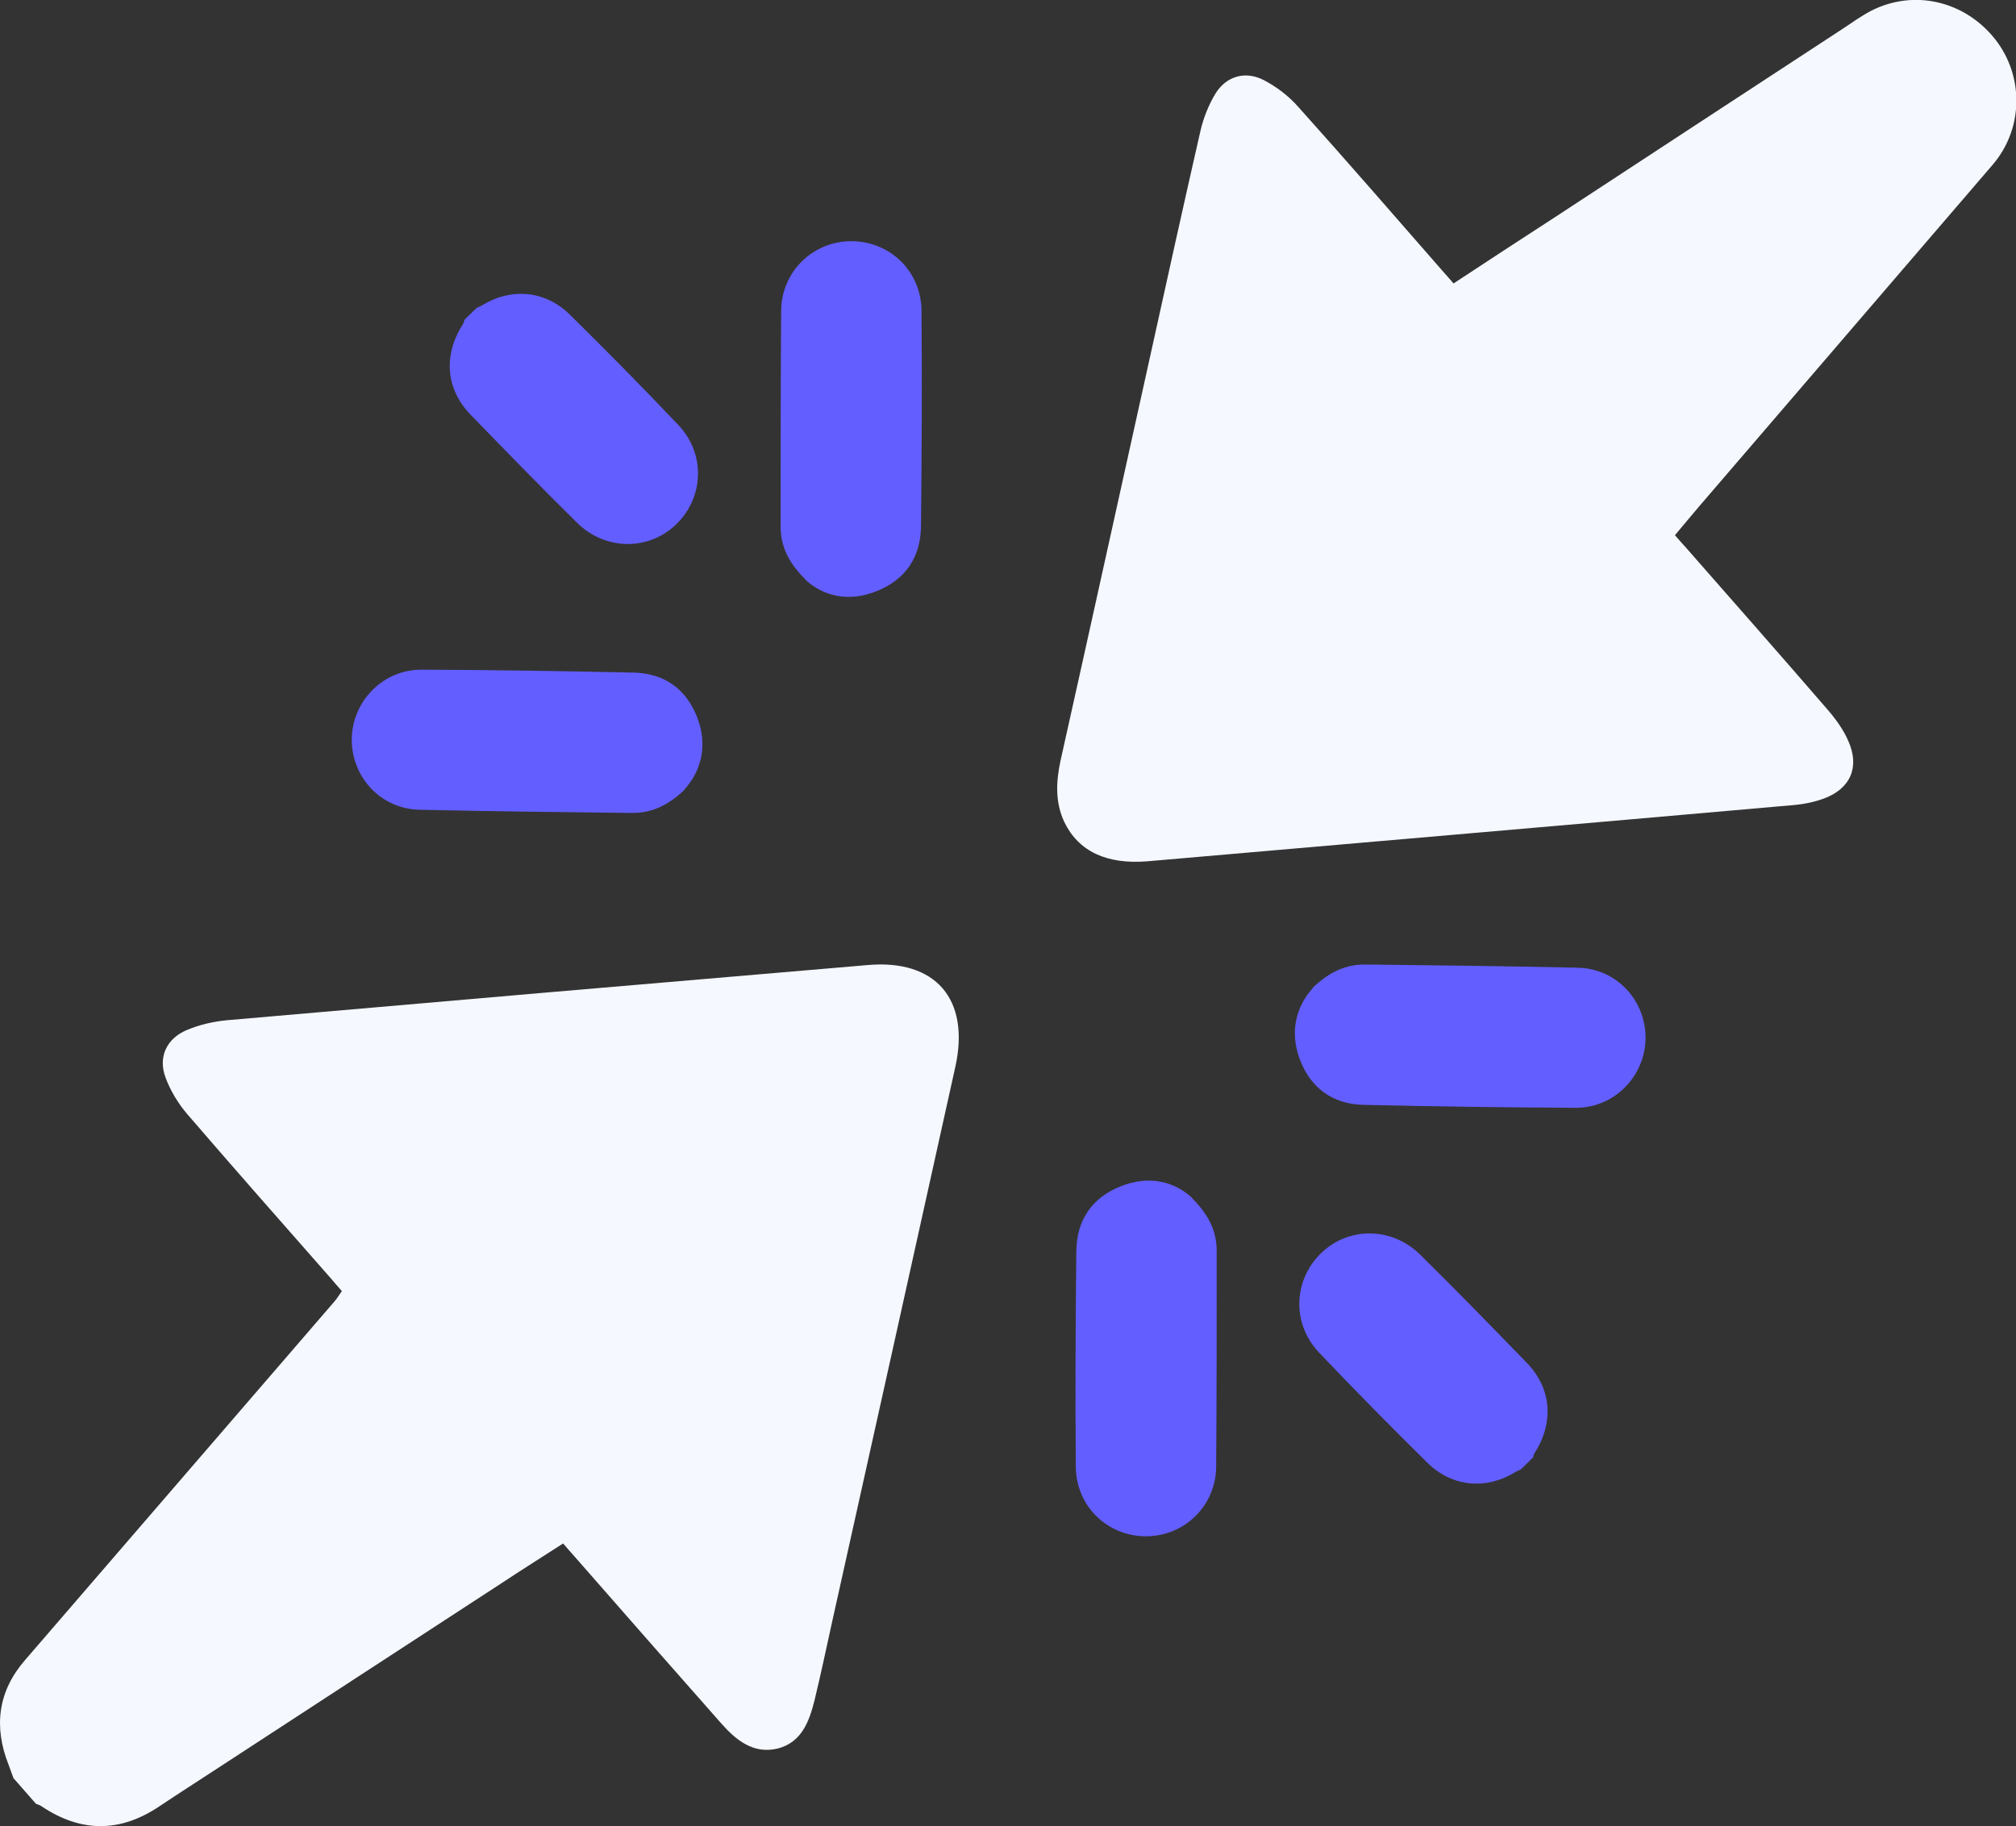
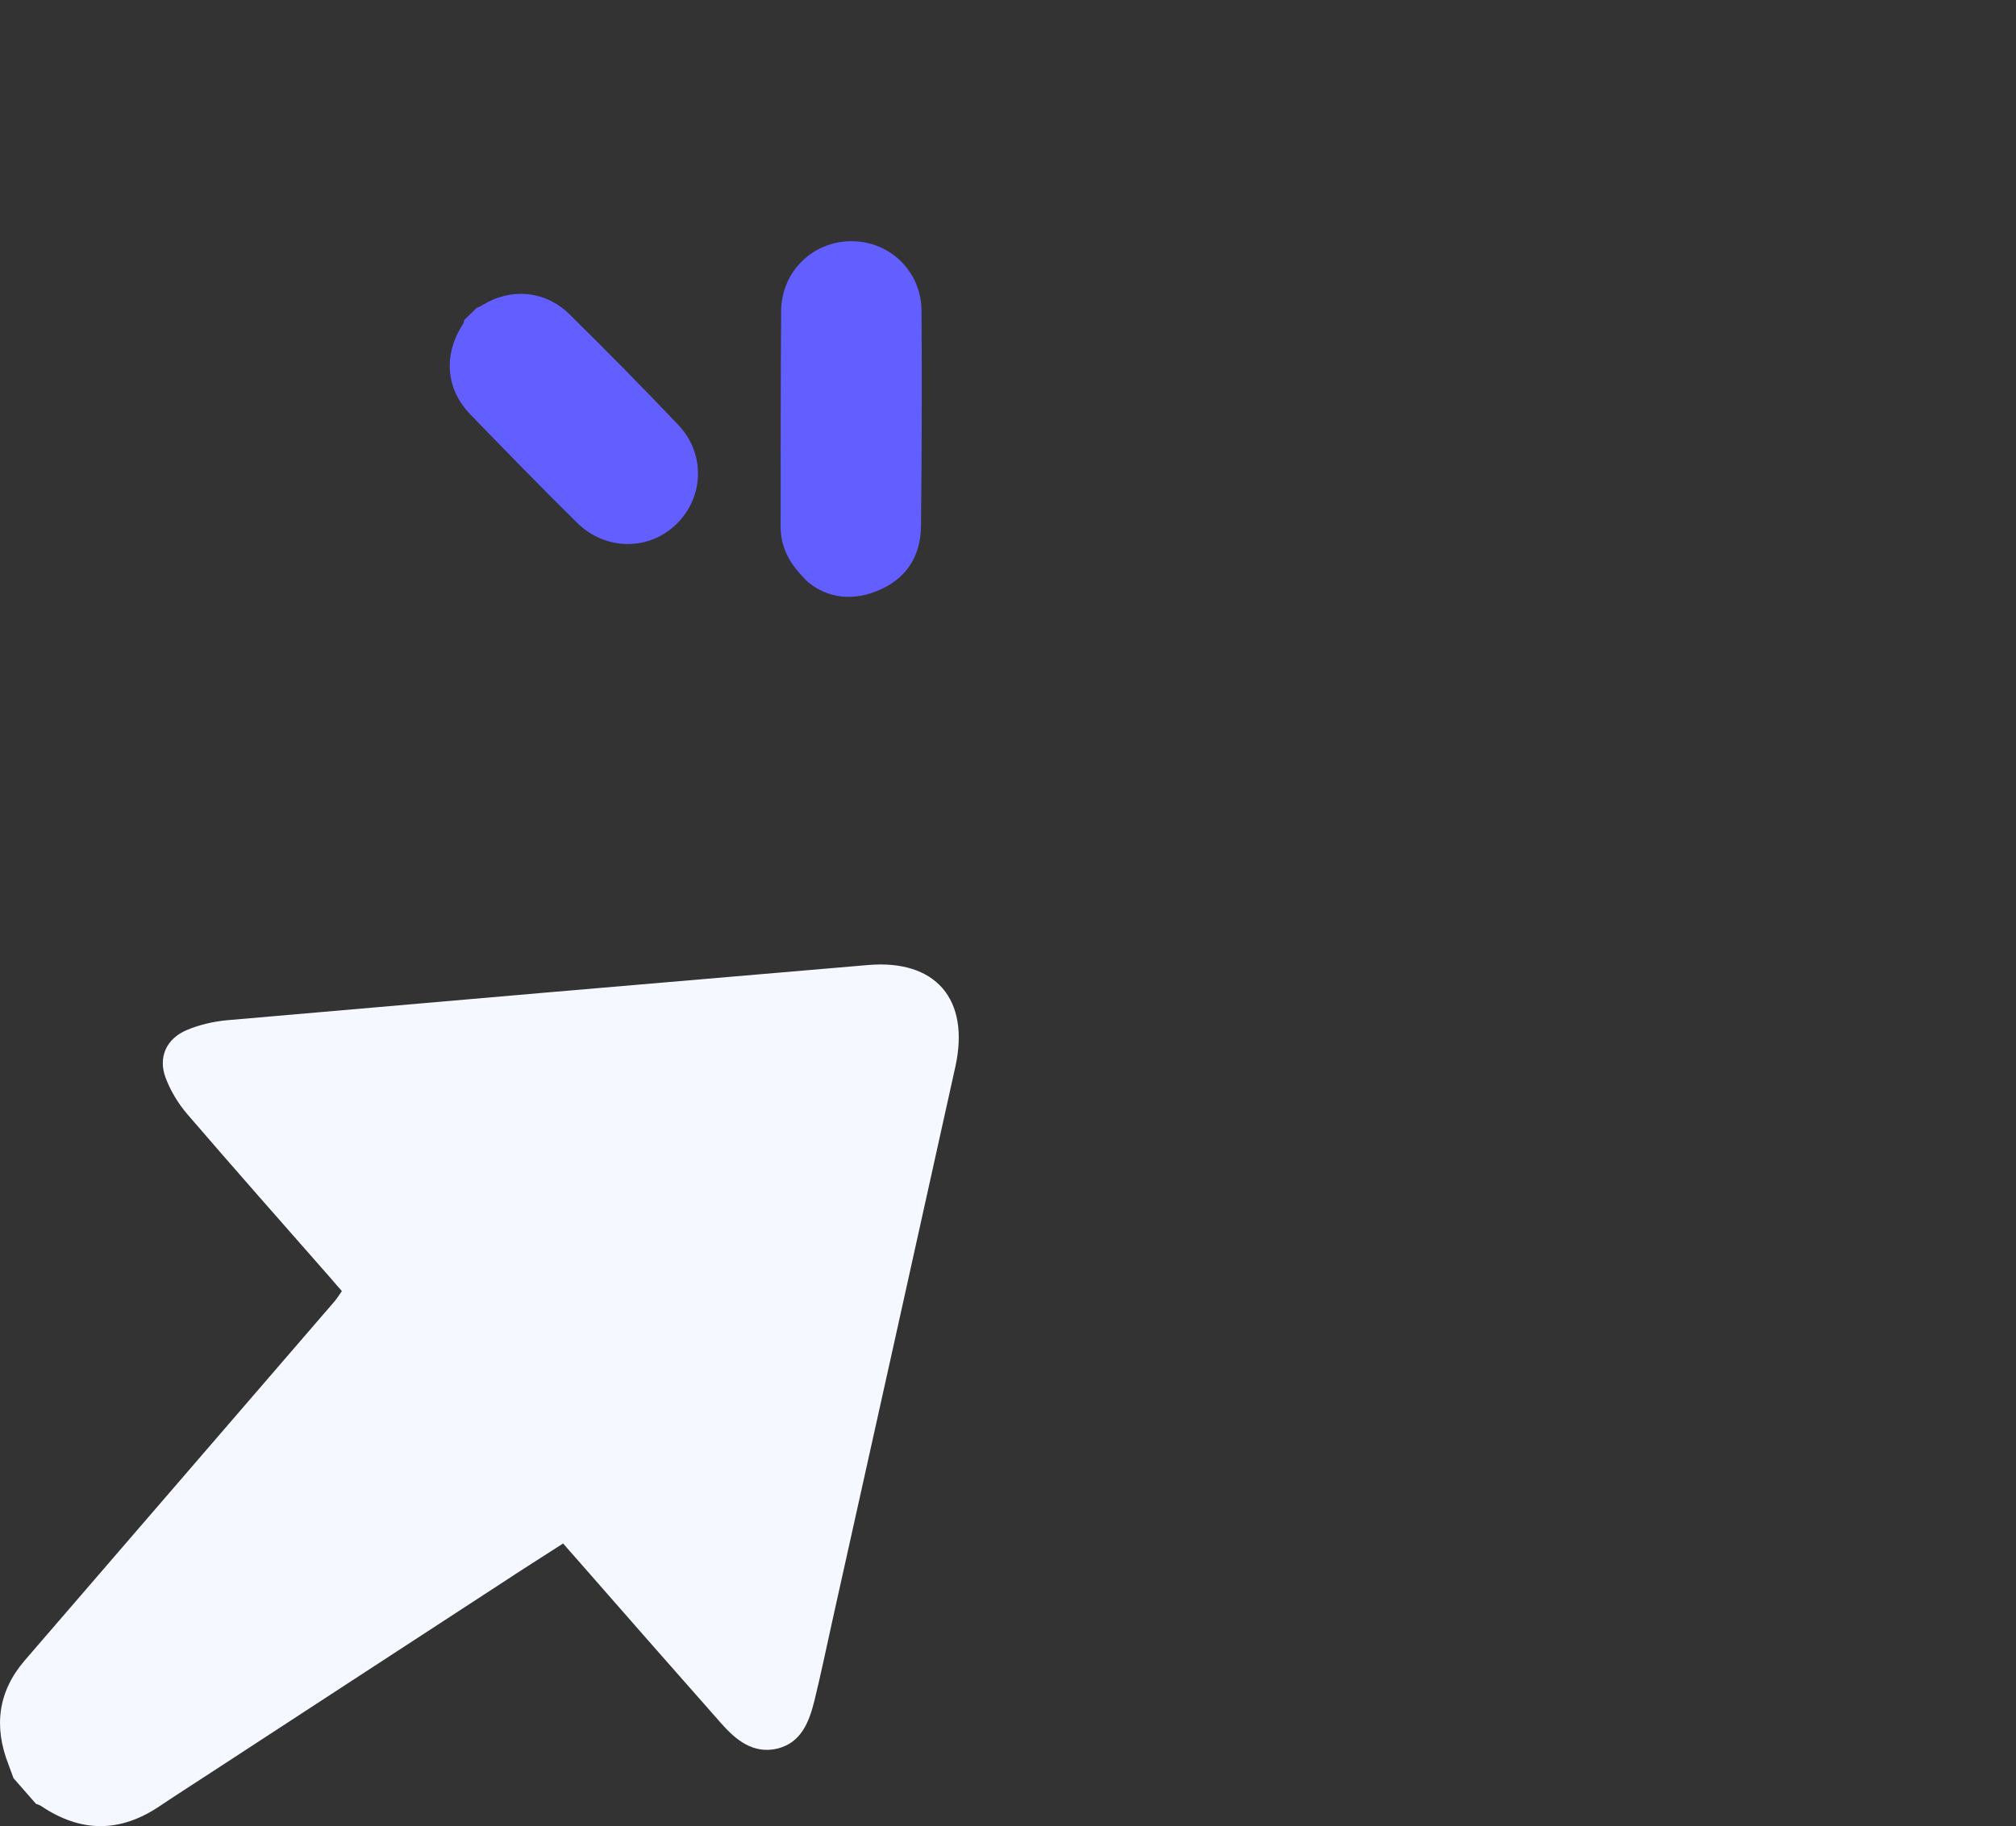
<svg xmlns="http://www.w3.org/2000/svg" id="Layer_2" viewBox="0 0 75.54 68.44">
  <rect x="0" y="0" width="75.54" height="68.44" fill="#333333" stroke="none" />
  <defs>
    <style>.cls-1{fill:#f5f8ff;}.cls-2{fill:#635eff;}</style>
  </defs>
  <g id="Header">
    <g>
      <path class="cls-1" d="M.5,66.63c-.06-.16-.12-.33-.18-.49-.56-1.42-.4-2.74,.61-3.91,3.87-4.49,7.74-8.97,11.61-13.46,.09-.11,.17-.23,.27-.38-.14-.15-.26-.3-.39-.45-1.81-2.06-3.62-4.11-5.41-6.19-.34-.4-.63-.88-.81-1.37-.28-.76,.04-1.45,.79-1.77,.47-.2,.99-.32,1.5-.37,8.01-.7,16.02-1.39,24.03-2.07,2.54-.22,3.83,1.28,3.28,3.8-1.53,6.92-3.07,13.85-4.61,20.77-.22,1-.43,2-.67,2.99-.2,.8-.49,1.59-1.4,1.81-.9,.21-1.55-.33-2.09-.94-1.84-2.08-3.67-4.17-5.5-6.26-.13-.15-.26-.29-.43-.49-.79,.51-1.57,1-2.34,1.51-3.55,2.31-7.1,4.63-10.66,6.95-.7,.46-1.41,.91-2.11,1.38-1.48,1-2.95,1.01-4.45,0-.06-.04-.13-.06-.19-.08-.28-.32-.57-.65-.85-.97Z" />
-       <path class="cls-1" d="M54.47,10.62c1.29-.85,2.53-1.66,3.78-2.47,3.59-2.35,7.18-4.71,10.78-7.06,.36-.24,.71-.49,1.09-.69,1.6-.81,3.49-.37,4.63,1.06,1.09,1.38,1.08,3.35-.08,4.71-3.67,4.28-7.35,8.55-11.02,12.83-.29,.34-.57,.68-.89,1.06,.14,.16,.27,.31,.4,.45,1.78,2.03,3.57,4.06,5.34,6.11,.3,.35,.58,.74,.76,1.16,.43,.97,.08,1.78-.92,2.15-.38,.14-.8,.22-1.2,.25-8.04,.71-16.09,1.4-24.13,2.1-1.54,.13-2.6-.37-3.13-1.47-.35-.75-.31-1.52-.14-2.31,1.11-4.96,2.2-9.93,3.3-14.89,.64-2.9,1.28-5.81,1.94-8.7,.11-.48,.3-.96,.55-1.38,.4-.67,1.12-.89,1.82-.53,.48,.25,.94,.6,1.3,1.01,1.82,2.03,3.6,4.08,5.39,6.13,.13,.15,.26,.29,.43,.49Z" />
      <g>
        <path class="cls-2" d="M17.86,11.54c.07-.03,.15-.06,.21-.1,1.07-.66,2.35-.56,3.27,.34,1.38,1.36,2.74,2.74,4.07,4.14,1.03,1.08,.97,2.7-.05,3.71-1.03,1.02-2.67,1.02-3.74-.04-1.35-1.33-2.67-2.69-3.99-4.05-.94-.97-1.02-2.25-.28-3.4,.03-.04,.03-.1,.05-.15,.15-.15,.31-.3,.46-.45Z" />
-         <path class="cls-2" d="M30.18,21.72c-.66-.66-.92-1.26-.93-1.96,0-2.7,0-5.4,.02-8.11,.01-1.47,1.19-2.61,2.63-2.61,1.45,0,2.62,1.13,2.63,2.61,.02,2.69,.01,5.38-.02,8.07-.01,1.16-.58,2.01-1.67,2.44-1.05,.42-2,.18-2.66-.43Z" />
-         <path class="cls-2" d="M25.65,29.6c-.64,.61-1.25,.87-1.95,.87-2.66-.03-5.32-.06-7.98-.12-1.45-.03-2.55-1.22-2.54-2.65,.02-1.42,1.17-2.6,2.6-2.6,2.66,.01,5.32,.05,7.98,.11,1.14,.03,1.96,.62,2.37,1.69,.4,1.06,.14,2-.49,2.7Z" />
+         <path class="cls-2" d="M30.18,21.72c-.66-.66-.92-1.26-.93-1.96,0-2.7,0-5.4,.02-8.11,.01-1.47,1.19-2.61,2.63-2.61,1.45,0,2.62,1.13,2.63,2.61,.02,2.69,.01,5.38-.02,8.07-.01,1.16-.58,2.01-1.67,2.44-1.05,.42-2,.18-2.66-.43" />
      </g>
      <g>
-         <path class="cls-2" d="M56.98,55.08c-.07,.03-.15,.06-.21,.1-1.07,.66-2.35,.56-3.27-.34-1.38-1.36-2.74-2.74-4.07-4.14-1.03-1.08-.97-2.7,.05-3.71,1.03-1.02,2.67-1.02,3.74,.04,1.35,1.33,2.67,2.69,3.99,4.05,.94,.97,1.02,2.25,.28,3.4-.03,.04-.03,.1-.05,.15-.15,.15-.31,.3-.46,.45Z" />
-         <path class="cls-2" d="M44.66,44.9c.66,.66,.92,1.26,.93,1.96,0,2.7,0,5.4-.02,8.11-.01,1.47-1.19,2.61-2.63,2.61-1.45,0-2.62-1.13-2.63-2.61-.02-2.69-.01-5.38,.02-8.07,.01-1.16,.58-2.01,1.67-2.44,1.05-.42,2-.18,2.66,.43Z" />
-         <path class="cls-2" d="M49.19,37.02c.64-.61,1.25-.87,1.95-.87,2.66,.03,5.32,.06,7.98,.12,1.45,.03,2.55,1.22,2.54,2.65-.02,1.42-1.17,2.6-2.6,2.6-2.66-.01-5.32-.05-7.98-.11-1.14-.03-1.96-.62-2.37-1.69-.4-1.06-.14-2,.49-2.7Z" />
-       </g>
+         </g>
    </g>
  </g>
</svg>